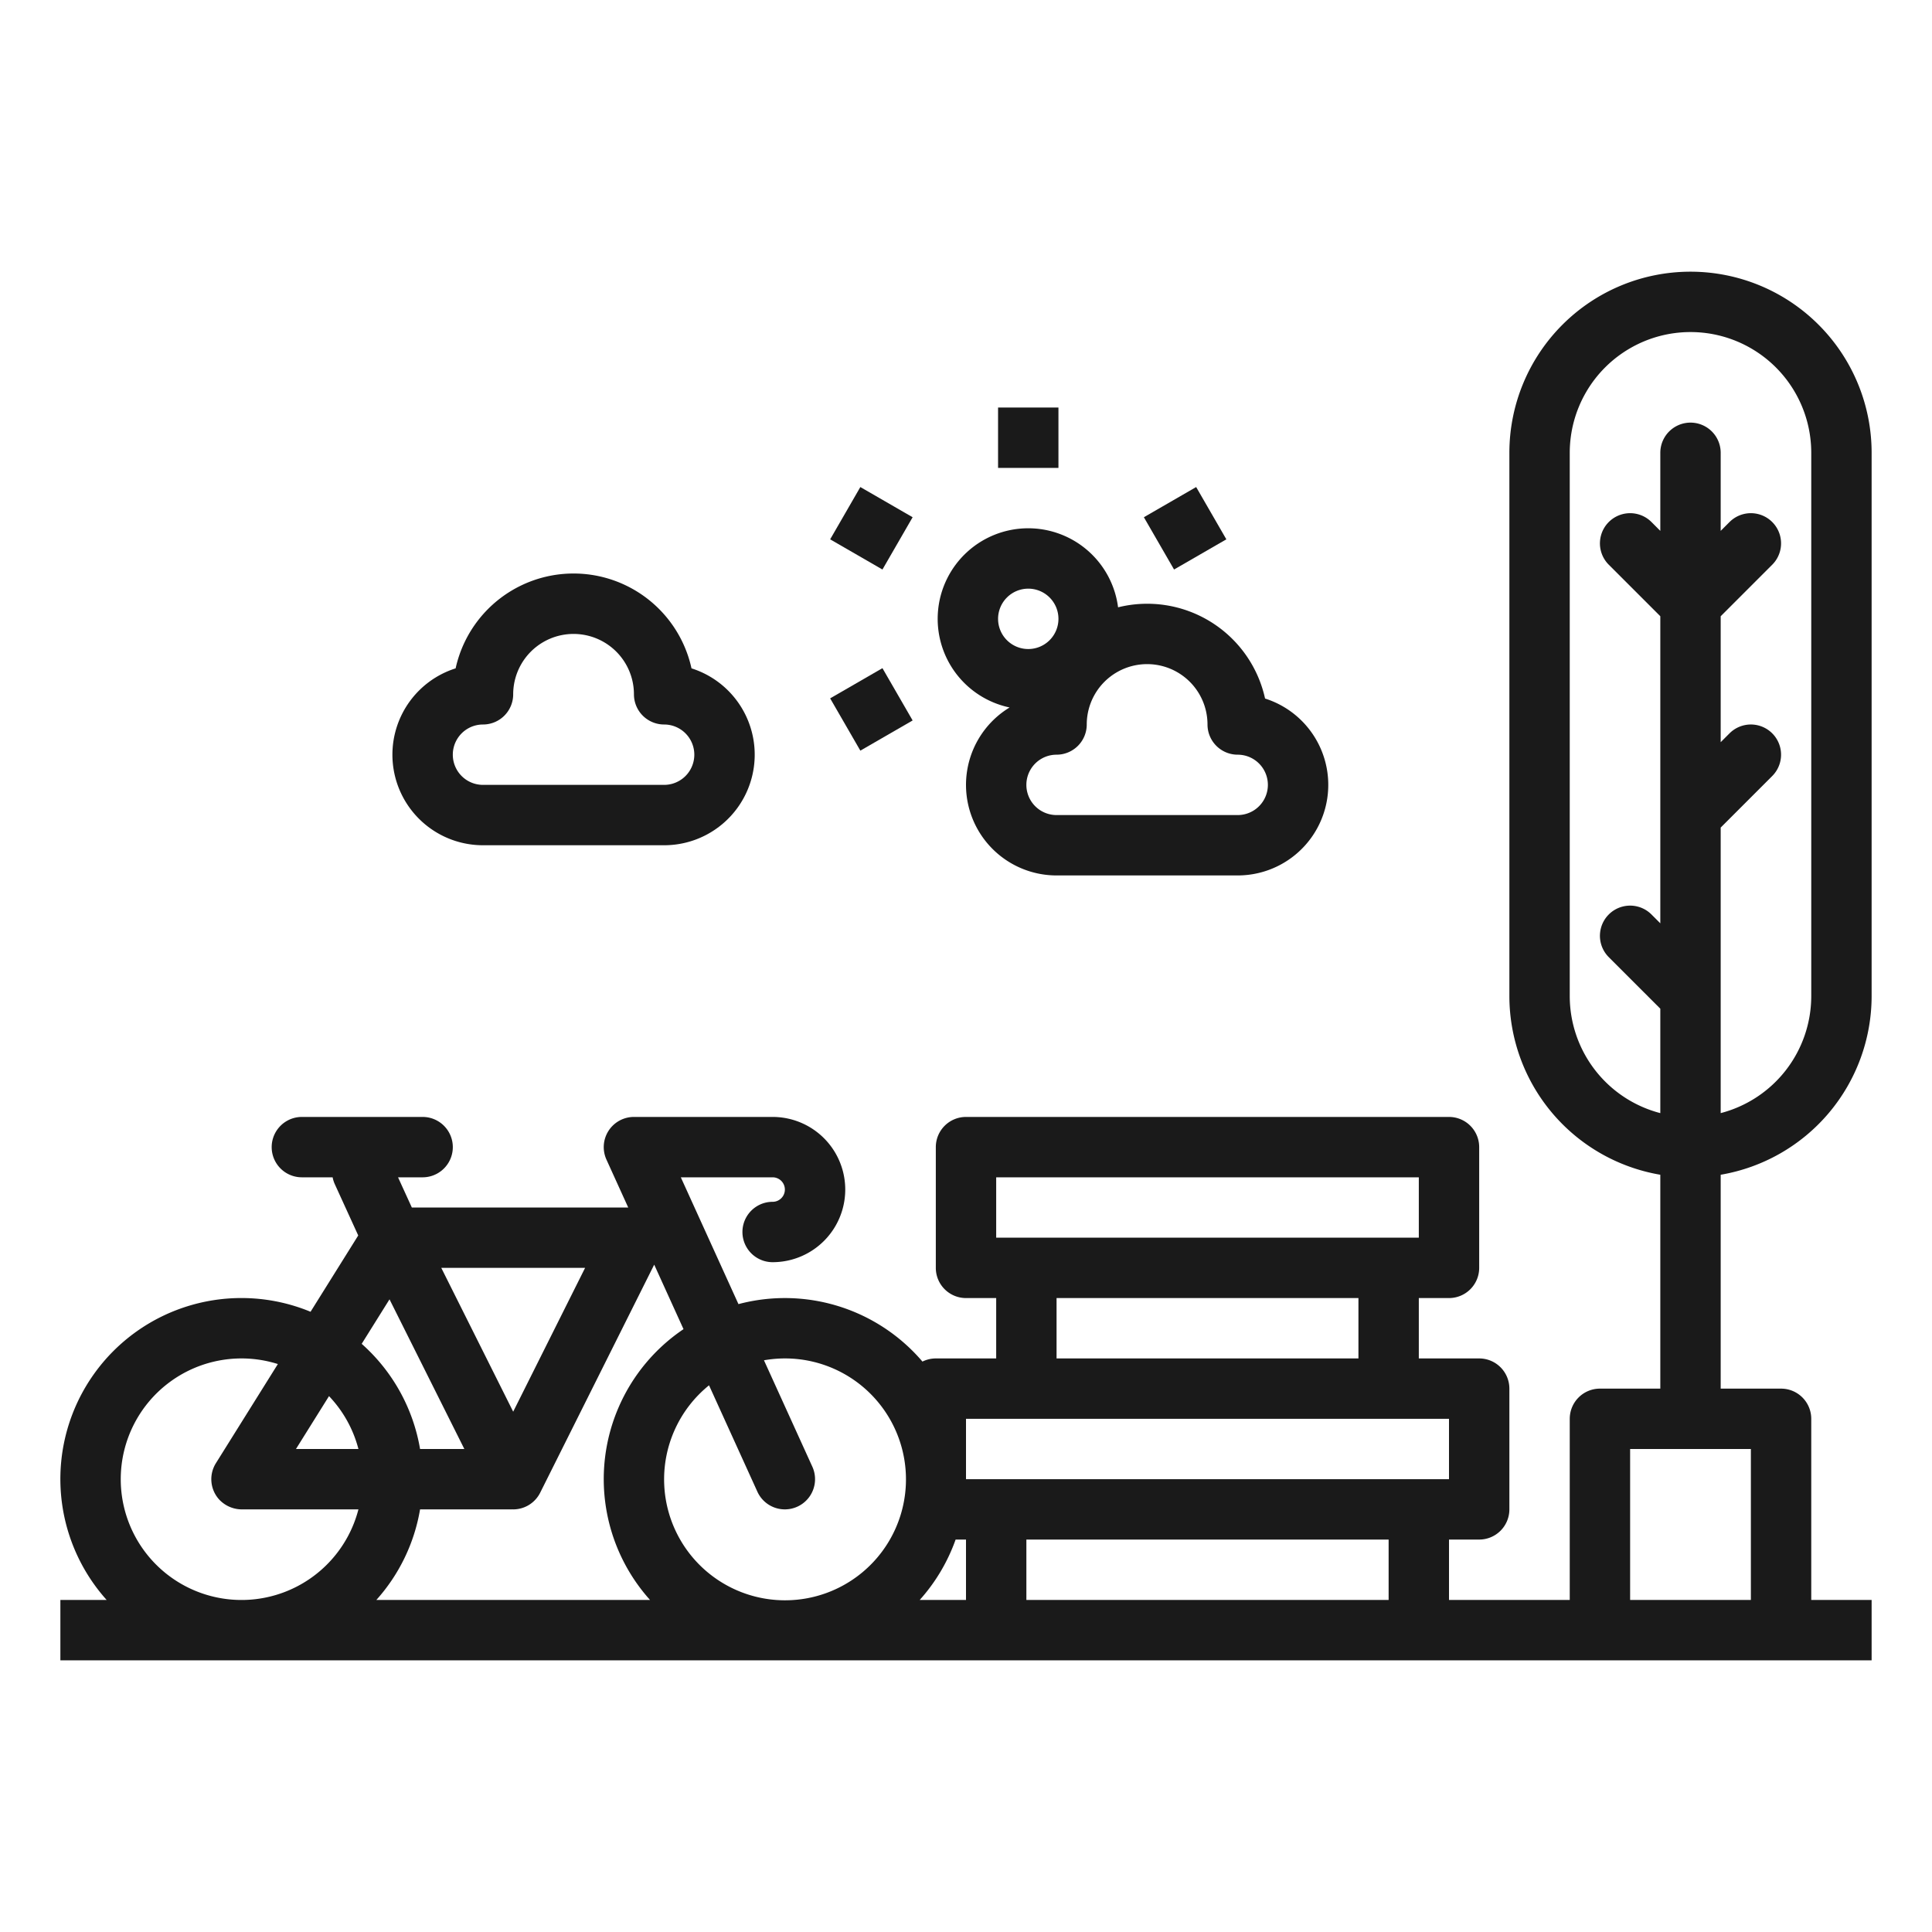
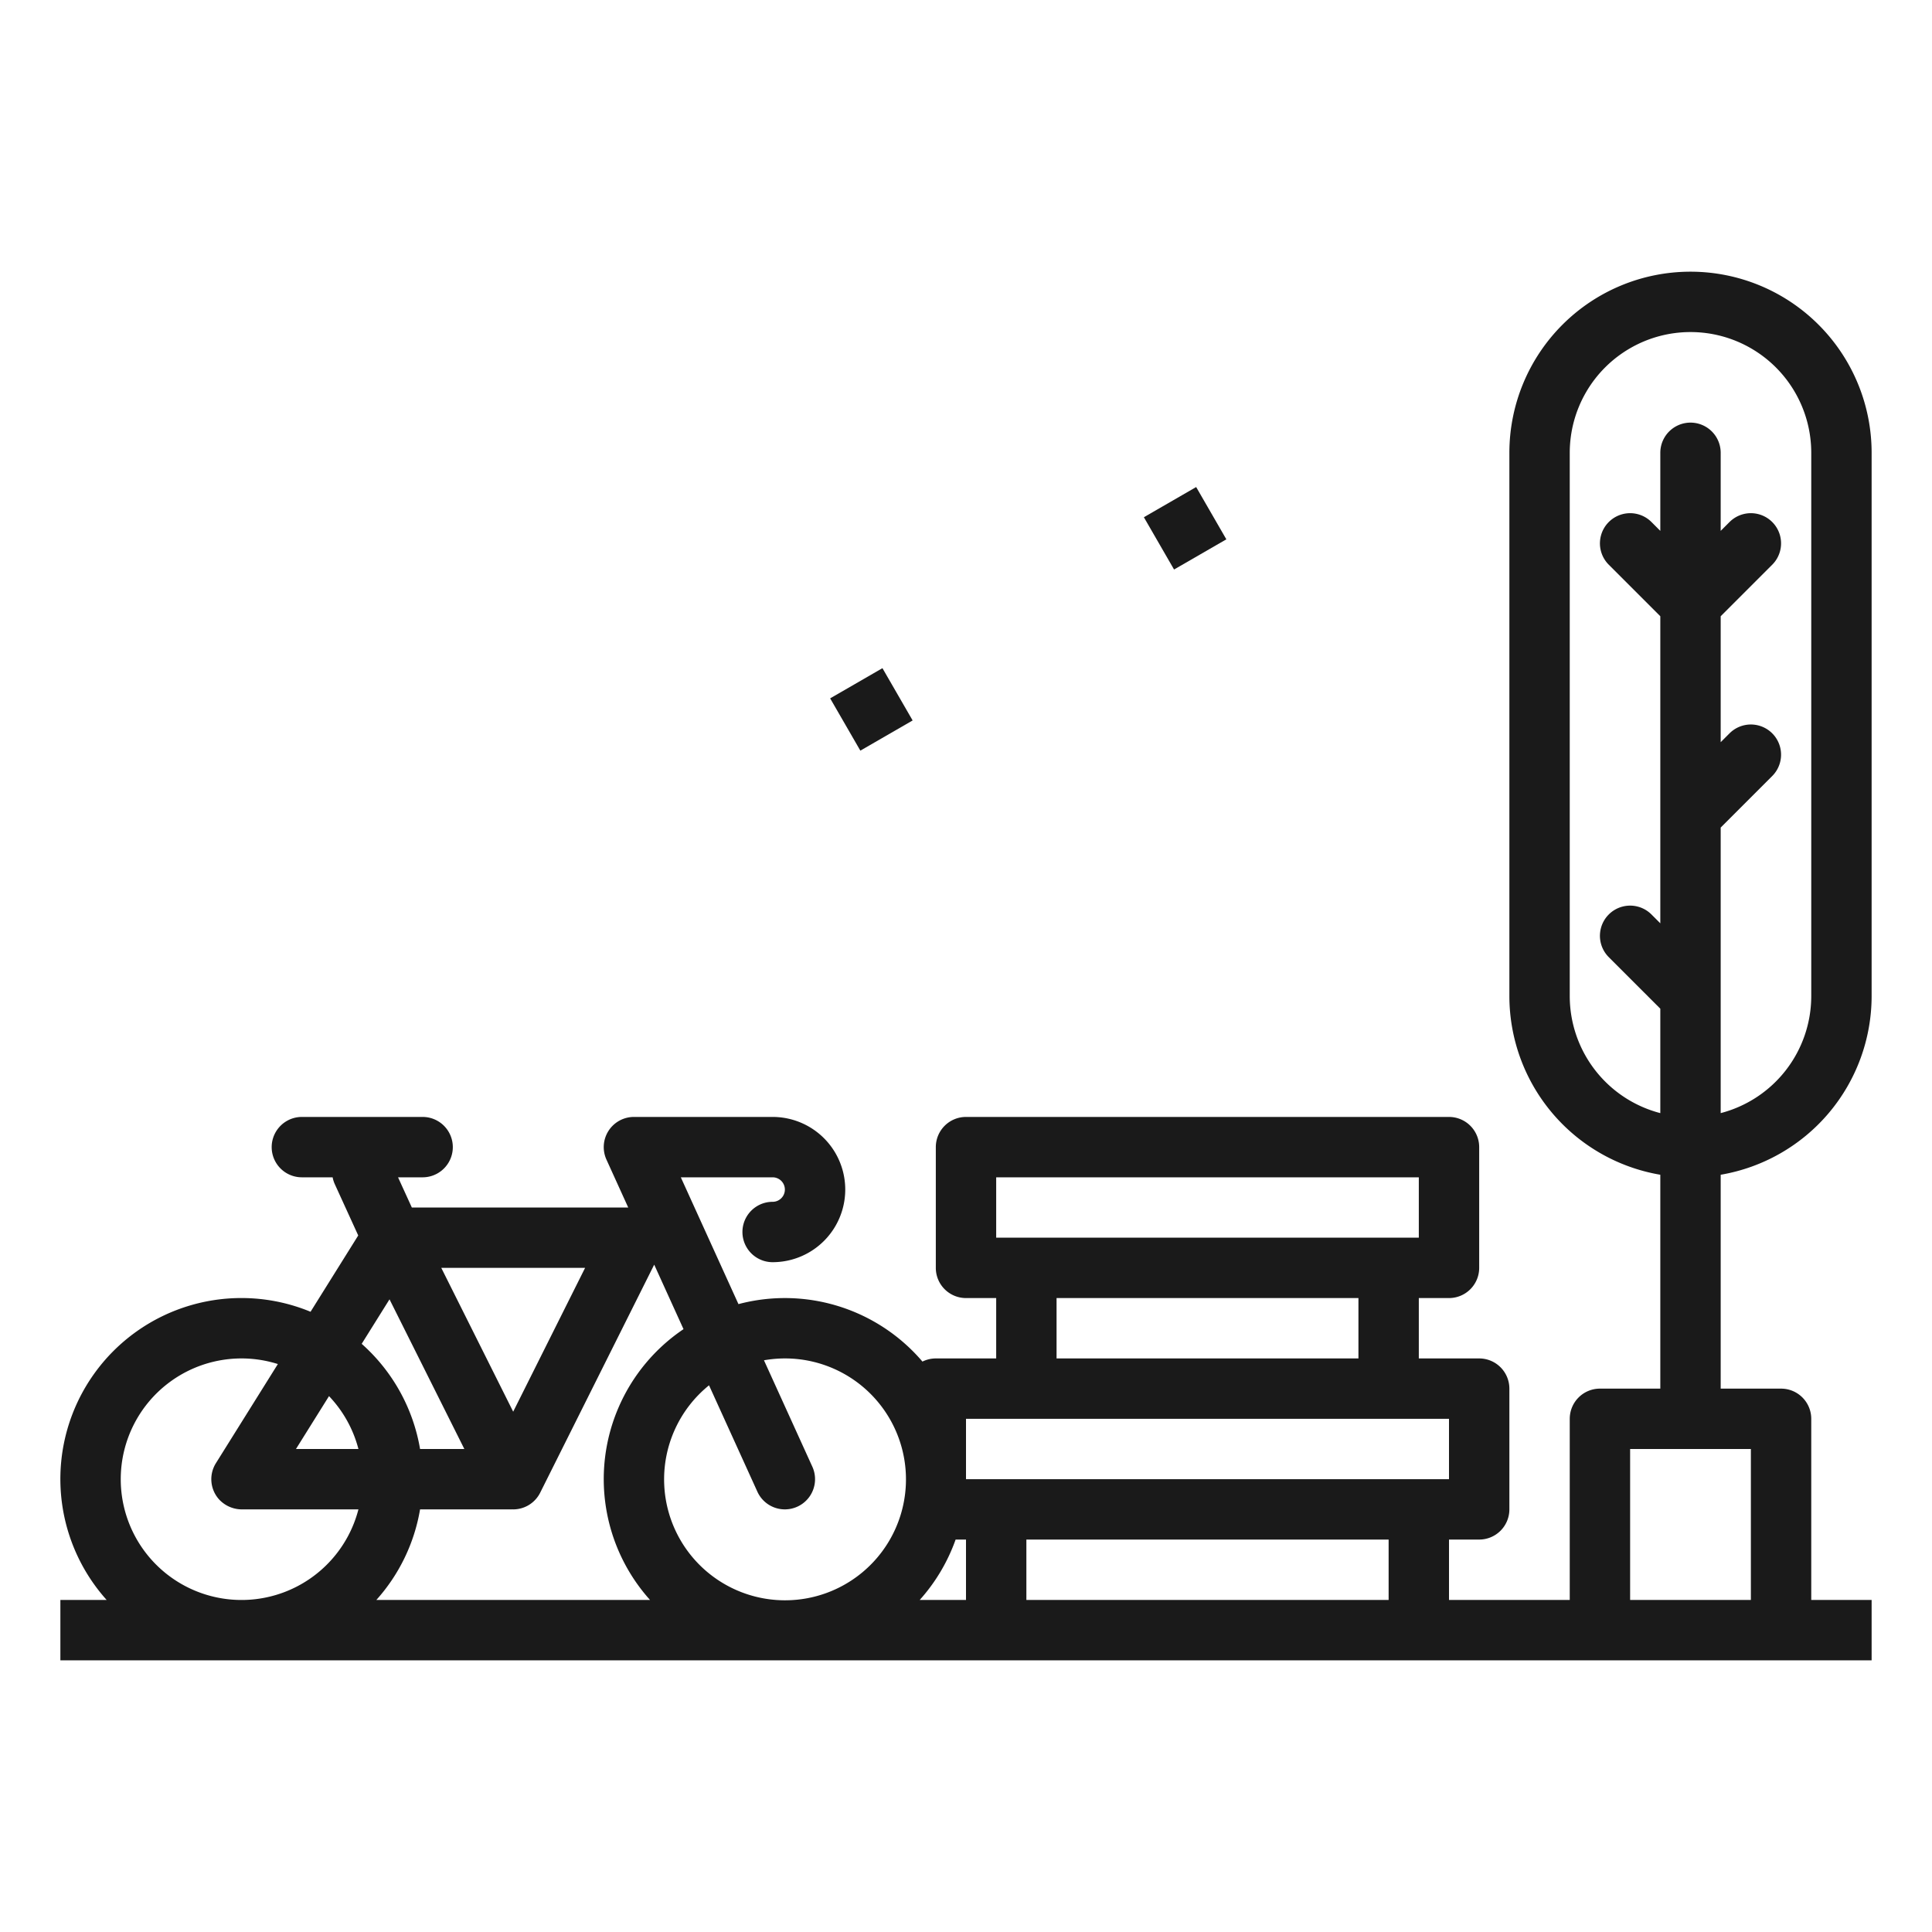
<svg xmlns="http://www.w3.org/2000/svg" height="100px" width="100px" fill="#1A1A1A" viewBox="0 0 512 512" x="0px" y="0px">
  <title>park-tree-bench-landscape-nature</title>
  <g data-name="out lline">
    <path d="M496,264V120a48,48,0,0,0-96,0V264a48.07,48.07,0,0,0,40,47.321V368H424a8,8,0,0,0-8,8v48H384V408h8a8,8,0,0,0,8-8V368a8,8,0,0,0-8-8H376V344h8a8,8,0,0,0,8-8V304a8,8,0,0,0-8-8H256a8,8,0,0,0-8,8v32a8,8,0,0,0,8,8h8v16H248a7.962,7.962,0,0,0-3.539.833A47.913,47.913,0,0,0,195.7,345.605L180.424,312h24.33a3.246,3.246,0,1,1,0,6.492,8,8,0,1,0,0,16,19.246,19.246,0,1,0,0-38.492H168a8,8,0,0,0-7.283,11.311L166.485,320H109.14l-3.655-8H112a8,8,0,0,0,0-16H80a8,8,0,0,0,0,16h8.151a7.934,7.934,0,0,0,.573,1.816l6.211,13.594L82.3,347.632A47.973,47.973,0,0,0,28.261,424H16v16H496V424H480V376a8,8,0,0,0-8-8H456V311.321A48.07,48.07,0,0,0,496,264ZM264,312H376v16H264Zm16,32h80v16H280Zm-24,32H384v16H256Zm-48-16a32.048,32.048,0,1,1-20.1,7.122l12.813,28.189a8,8,0,1,0,14.566-6.622l-12.819-28.2A32.079,32.079,0,0,1,208,360Zm-26.861-7.761A47.932,47.932,0,0,0,172.261,424H99.739a47.866,47.866,0,0,0,11.582-24h24.338l.01-.017c.109,0,.217.019.325.019a8,8,0,0,0,7.161-4.424l30.215-60.431ZM87.192,369.987A31.96,31.96,0,0,1,94.987,384H78.434ZM136,374.112,116.944,336h38.112Zm-32.776-29.776L123.056,384H111.321a47.976,47.976,0,0,0-15.47-27.868ZM32,392a32,32,0,0,1,41.637-30.514L57.216,387.76a8.008,8.008,0,0,0,.863,9.624A8.255,8.255,0,0,0,64.233,400H94.987A32,32,0,0,1,32,392Zm211.739,32a48.044,48.044,0,0,0,9.509-16H256v16ZM272,424V408h96v16Zm192,0H432V384h32ZM416,264V120a32,32,0,0,1,64,0V264a32.056,32.056,0,0,1-24,30.987V219.313l13.657-13.656a8,8,0,0,0-11.314-11.314L456,196.687V163.313l13.657-13.656a8,8,0,0,0-11.314-11.314L456,140.687V120a8,8,0,0,0-16,0v20.687l-2.343-2.344a8,8,0,0,0-11.314,11.314L440,163.313v81.374l-2.343-2.344a8,8,0,0,0-11.314,11.314L440,267.313v27.674A32.056,32.056,0,0,1,416,264Z" />
-     <path d="M128,224h48a24,24,0,0,0,7.255-46.879,32,32,0,0,0-62.51,0A24,24,0,0,0,128,224Zm0-32a8,8,0,0,0,8-8,16,16,0,0,1,32,0,8,8,0,0,0,8,8,8,8,0,0,1,0,16H128a8,8,0,0,1,0-16Z" />
-     <path d="M267.557,187.486A23.995,23.995,0,0,0,280,232h48a24,24,0,0,0,7.255-46.879A31.987,31.987,0,0,0,296.3,160.945a24,24,0,1,0-28.739,26.541ZM320,192a8,8,0,0,0,8,8,8,8,0,0,1,0,16H280a8,8,0,0,1,0-16,8,8,0,0,0,8-8,16,16,0,0,1,32,0Zm-47.5-36a8,8,0,1,1-8,8A8.009,8.009,0,0,1,272.5,156Z" />
-     <rect x="264.498" y="108" width="16" height="16" />
-     <rect x="222.928" y="132" width="16" height="16" transform="translate(-5.779 269.99) rotate(-60)" />
    <rect x="222.928" y="180" width="16" height="16" transform="translate(-63.061 140.651) rotate(-30)" />
    <rect x="306.067" y="132" width="16" height="16" transform="translate(-27.923 175.789) rotate(-30)" />
  </g>
</svg>